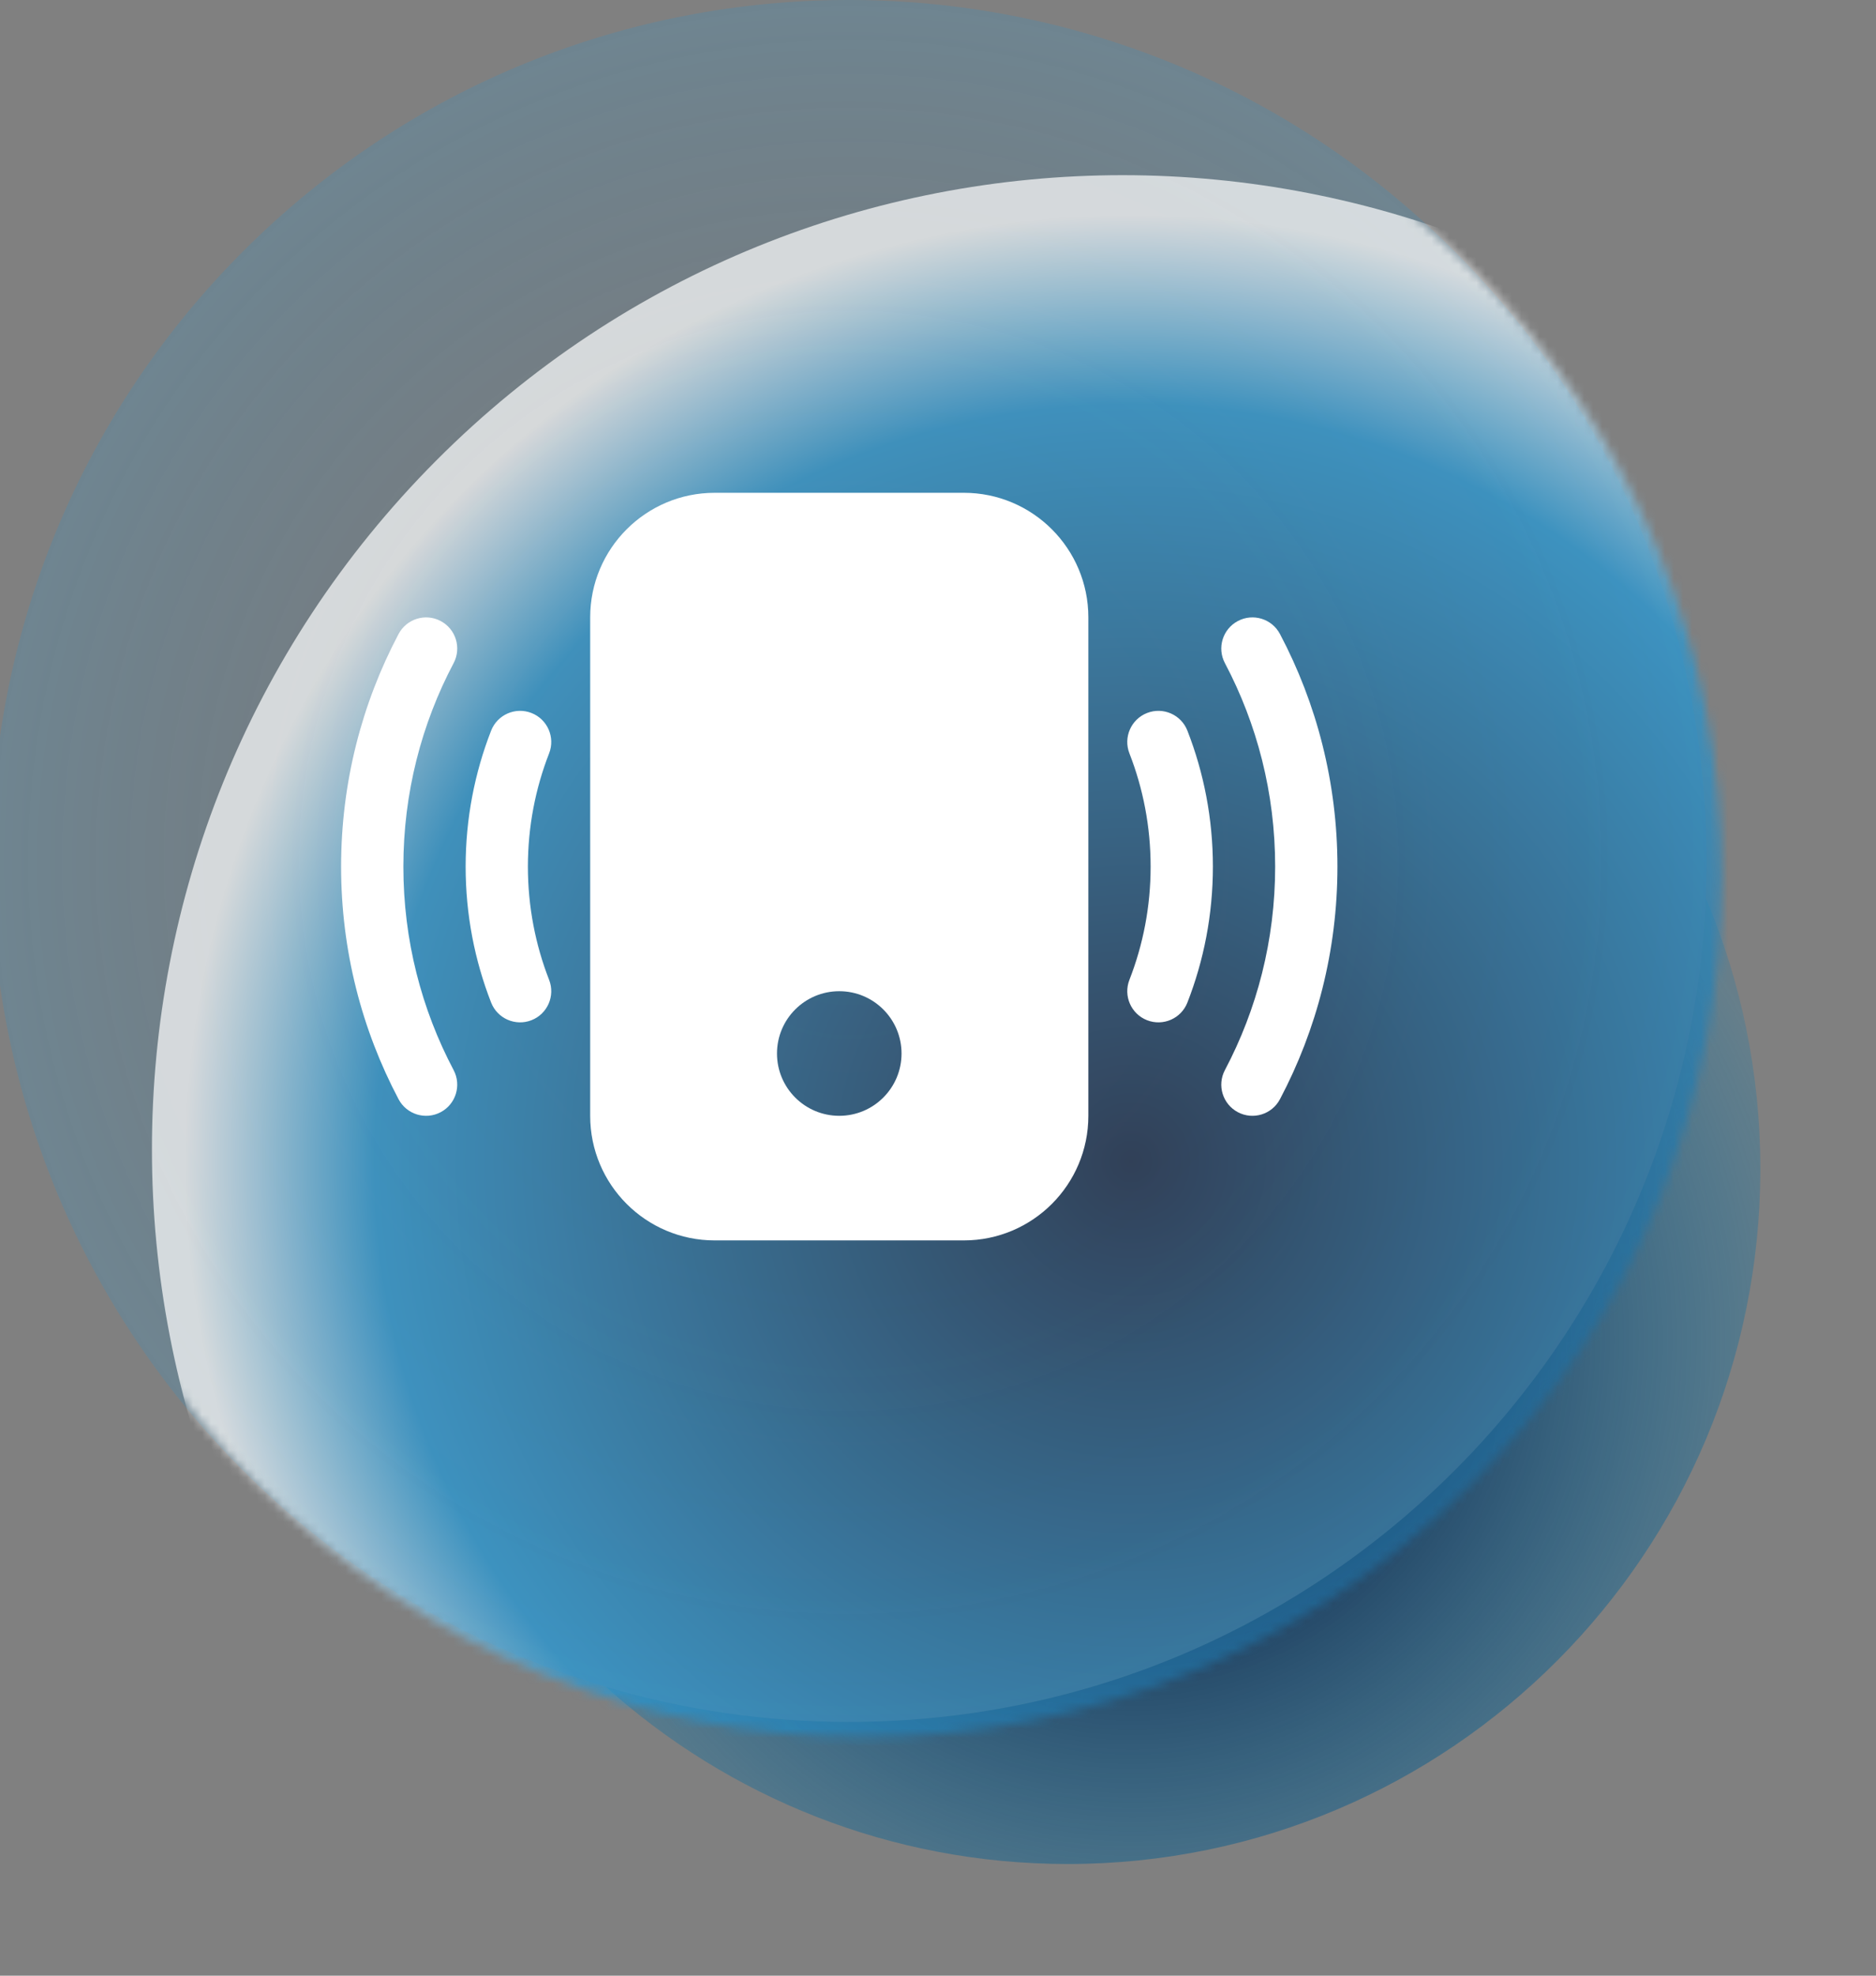
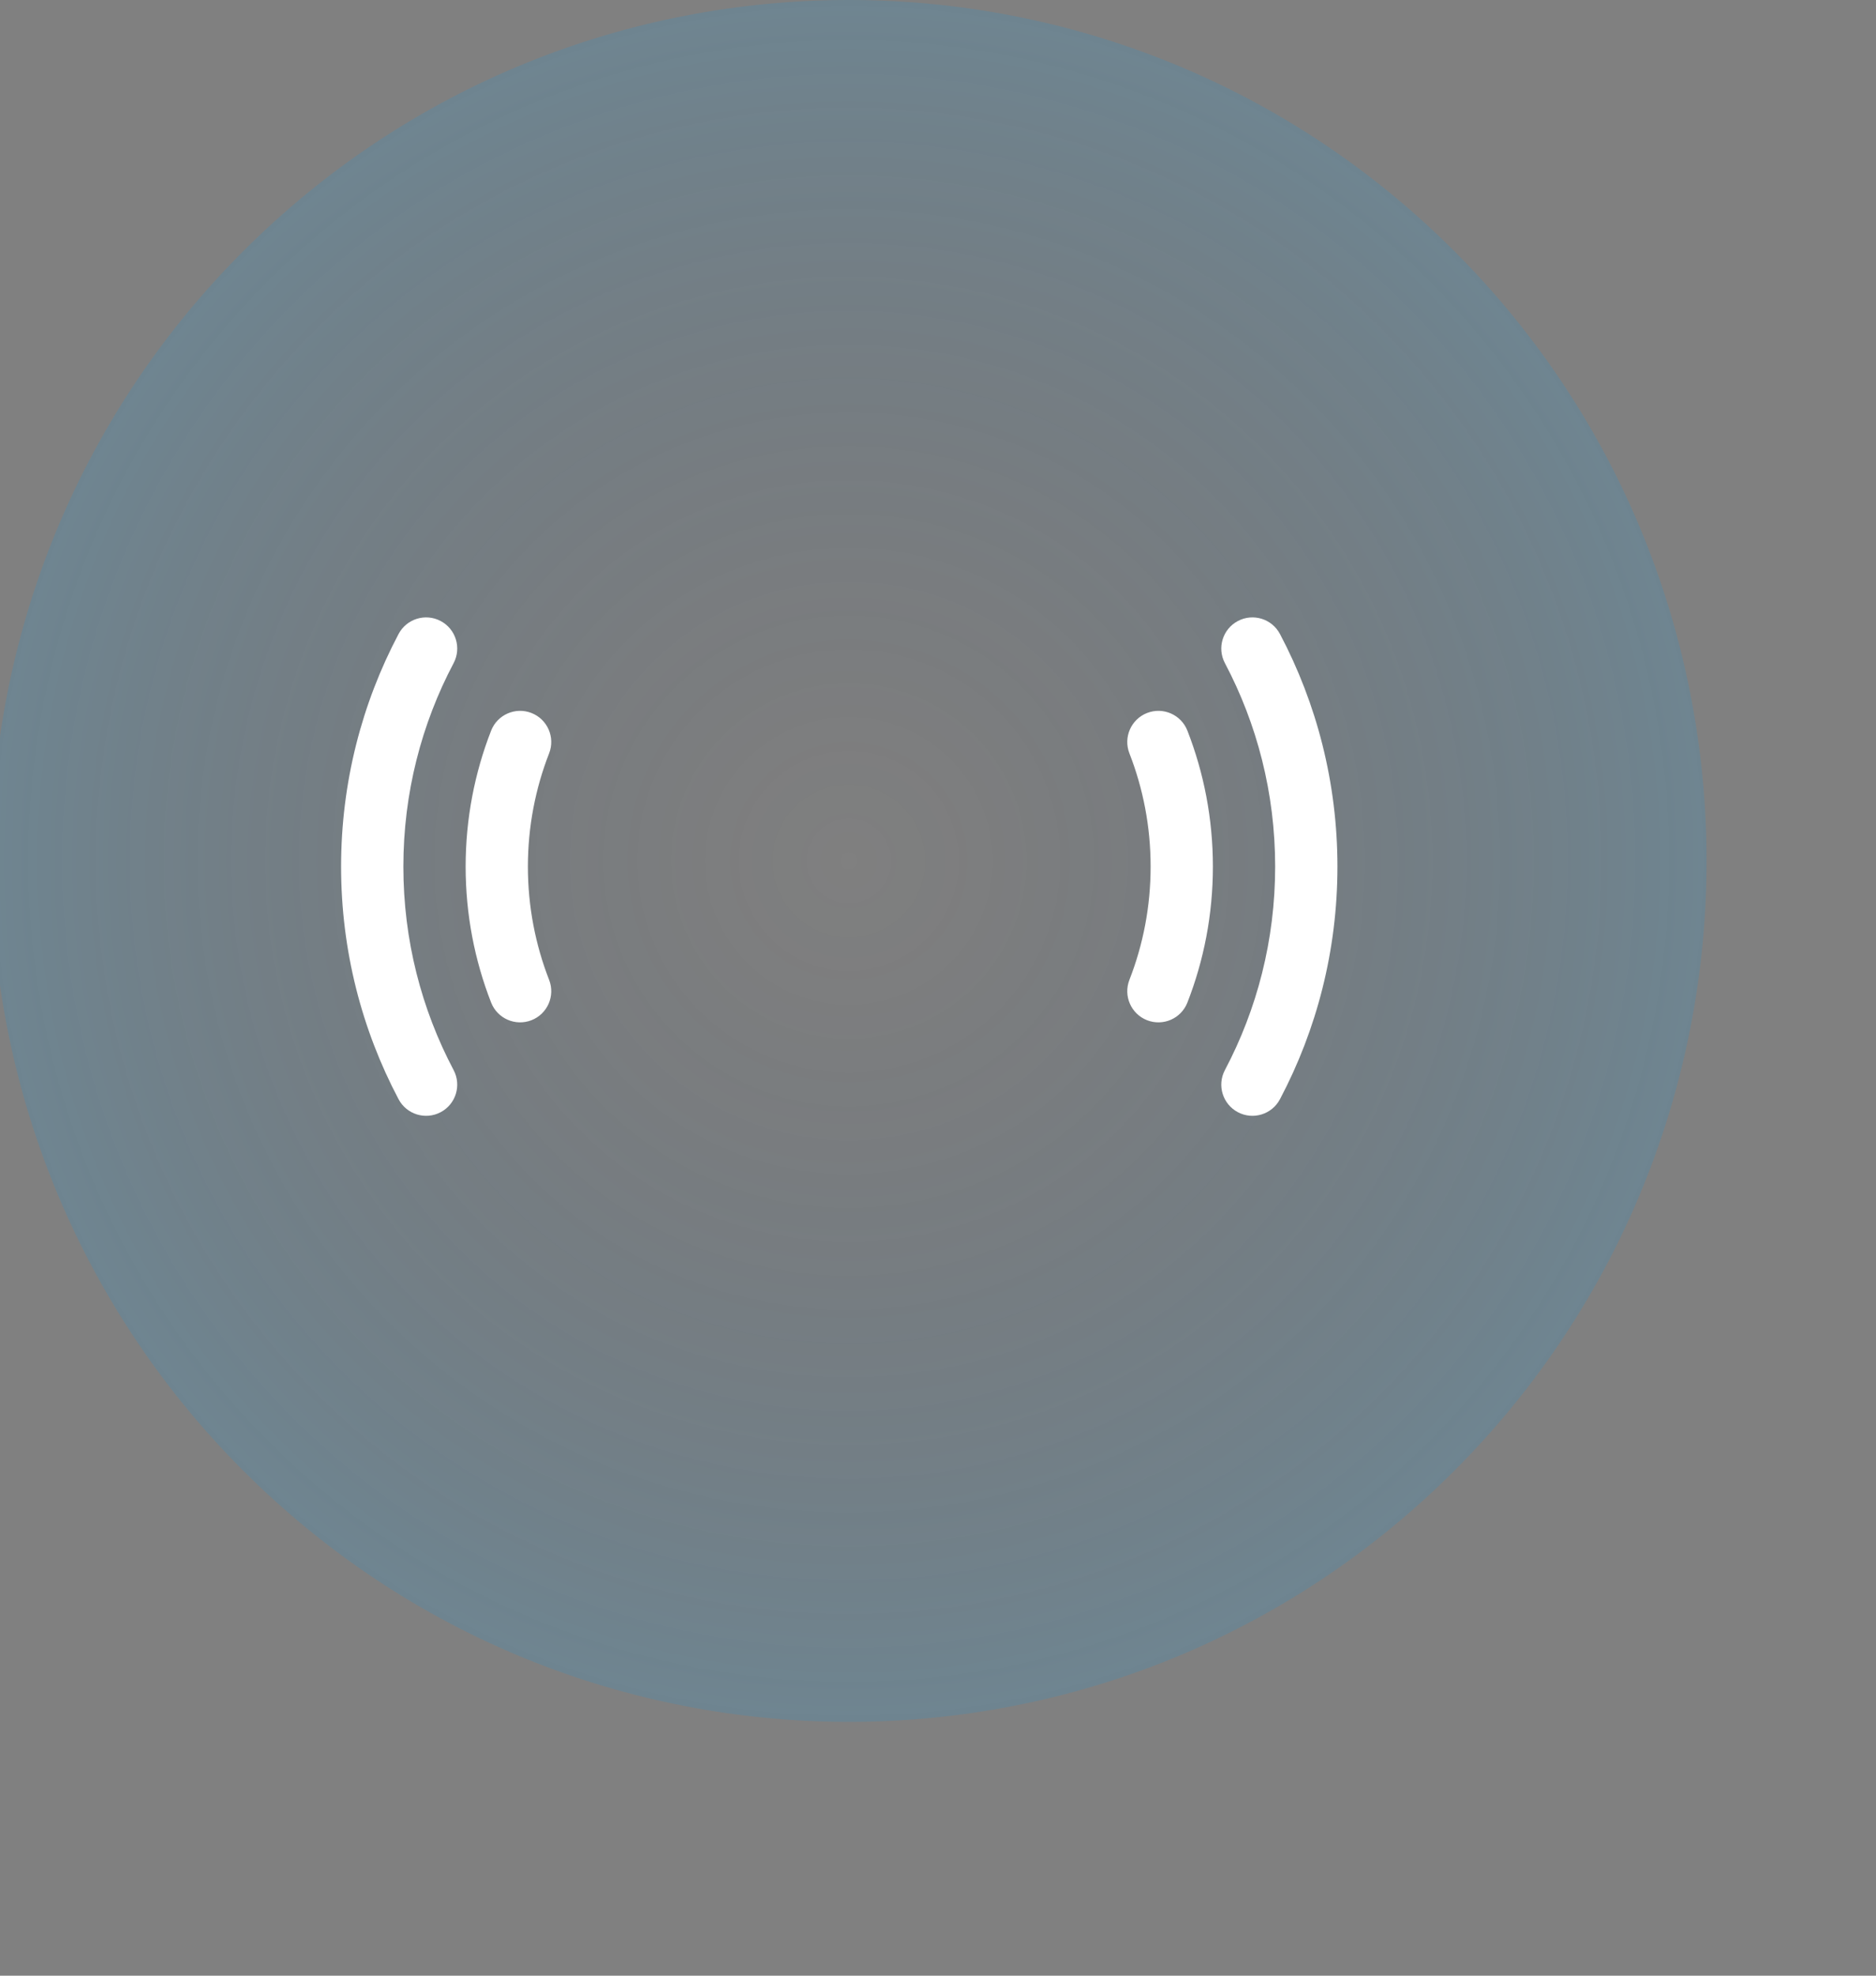
<svg xmlns="http://www.w3.org/2000/svg" width="209" height="220" viewBox="0 0 209 220" fill="none">
  <rect x="0" y="0" width="209" height="220" fill="#808080" stroke="none" />
  <g clip-path="url(#clip0_2116_132)">
    <path d="M162.136 163.657C199.455 126.218 199.455 65.518 162.136 28.079C124.816 -9.36 64.309 -9.36 26.99 28.079C-10.33 65.518 -10.33 126.218 26.99 163.657C64.309 201.096 124.816 201.096 162.136 163.657Z" fill="url(#paint0_radial_2116_132)" />
-     <path d="M190.036 100.002C187.879 151.032 145.966 191.741 94.567 191.741C85.156 191.741 76.073 190.369 67.485 187.827C81.14 200.098 99.174 207.564 118.952 207.564C161.57 207.564 196.114 172.904 196.114 130.156C196.114 119.456 193.953 109.269 190.04 100.002H190.036Z" fill="url(#paint1_radial_2116_132)" />
    <mask id="mask0_2116_132" style="mask-type:luminance" maskUnits="userSpaceOnUse" x="0" y="1" width="192" height="193">
      <path d="M163.832 165.336C201.151 127.897 201.151 67.197 163.832 29.758C126.512 -7.681 66.005 -7.681 28.686 29.758C-8.634 67.197 -8.634 127.897 28.686 165.336C66.005 202.775 126.512 202.775 163.832 165.336Z" fill="white" />
    </mask>
    <g mask="url(#mask0_2116_132)">
-       <path style="mix-blend-mode:multiply" opacity="0.7" d="M201.531 204.701C243.761 162.335 243.761 93.647 201.531 51.281C159.3 8.915 90.831 8.915 48.6 51.281C6.369 93.647 6.369 162.335 48.6 204.701C90.831 247.067 159.3 247.067 201.531 204.701Z" fill="url(#paint2_radial_2116_132)" />
-     </g>
-     <path d="M65.75 68.75C65.75 61.087 71.962 54.875 79.625 54.875H107.375C115.038 54.875 121.25 61.087 121.25 68.75V124.25C121.25 131.913 115.038 138.125 107.375 138.125H79.625C71.962 138.125 65.75 131.913 65.75 124.25V68.75ZM100.438 117.312C100.438 113.481 97.332 110.375 93.5 110.375C89.668 110.375 86.562 113.481 86.562 117.312C86.562 121.144 89.668 124.25 93.5 124.25C97.332 124.25 100.438 121.144 100.438 117.312Z" fill="white" />
+       </g>
    <path d="M50.537 73.84C51.432 72.146 50.785 70.047 49.091 69.152C47.397 68.257 45.299 68.904 44.403 70.598C40.314 78.334 38 87.152 38 96.5C38 105.848 40.314 114.666 44.403 122.402C45.299 124.096 47.397 124.743 49.091 123.848C50.785 122.953 51.432 120.854 50.537 119.16C46.963 112.399 44.938 104.691 44.938 96.5C44.938 88.309 46.963 80.601 50.537 73.84Z" fill="white" />
    <path d="M142.597 70.598C141.701 68.904 139.603 68.257 137.909 69.152C136.215 70.047 135.568 72.146 136.463 73.84C140.037 80.601 142.062 88.309 142.062 96.5C142.062 104.691 140.037 112.399 136.463 119.16C135.568 120.854 136.215 122.953 137.909 123.848C139.603 124.743 141.701 124.096 142.597 122.402C146.686 114.666 149 105.848 149 96.5C149 87.152 146.686 78.334 142.597 70.598Z" fill="white" />
    <path d="M61.176 83.887C61.873 82.102 60.991 80.091 59.207 79.394C57.422 78.697 55.411 79.579 54.714 81.363C52.88 86.059 51.875 91.166 51.875 96.5C51.875 101.834 52.88 106.941 54.714 111.637C55.411 113.421 57.422 114.303 59.207 113.606C60.991 112.909 61.873 110.898 61.176 109.113C59.651 105.209 58.812 100.956 58.812 96.5C58.812 92.044 59.651 87.791 61.176 83.887Z" fill="white" />
    <path d="M132.286 81.363C131.589 79.579 129.578 78.697 127.793 79.394C126.009 80.091 125.127 82.102 125.824 83.887C127.349 87.791 128.188 92.044 128.188 96.5C128.188 100.956 127.349 105.209 125.824 109.113C125.127 110.898 126.009 112.909 127.793 113.606C129.578 114.303 131.589 113.421 132.286 111.637C134.12 106.941 135.125 101.834 135.125 96.5C135.125 91.166 134.12 86.059 132.286 81.363Z" fill="white" />
  </g>
  <defs>
    <radialGradient id="paint0_radial_2116_132" cx="0" cy="0" r="1" gradientUnits="userSpaceOnUse" gradientTransform="translate(94.563 95.869) scale(95.562 95.868)">
      <stop stop-color="#142747" stop-opacity="0" />
      <stop offset="1" stop-color="#2899D5" stop-opacity="0.2" />
    </radialGradient>
    <radialGradient id="paint1_radial_2116_132" cx="0" cy="0" r="1" gradientUnits="userSpaceOnUse" gradientTransform="translate(126.192 149.202) scale(77.306 77.553)">
      <stop offset="0.29" stop-color="#142747" />
      <stop offset="1" stop-color="#007AB5" stop-opacity="0.2" />
    </radialGradient>
    <radialGradient id="paint2_radial_2116_132" cx="0" cy="0" r="1" gradientUnits="userSpaceOnUse" gradientTransform="translate(125.959 129.328) scale(104.885 105.221)">
      <stop stop-color="#142747" />
      <stop offset="0.8" stop-color="#2899D5" />
      <stop offset="1" stop-color="white" />
    </radialGradient>
    <clipPath id="clip0_2116_132">
      <rect width="209" height="220" fill="white" />
    </clipPath>
  </defs>
</svg>